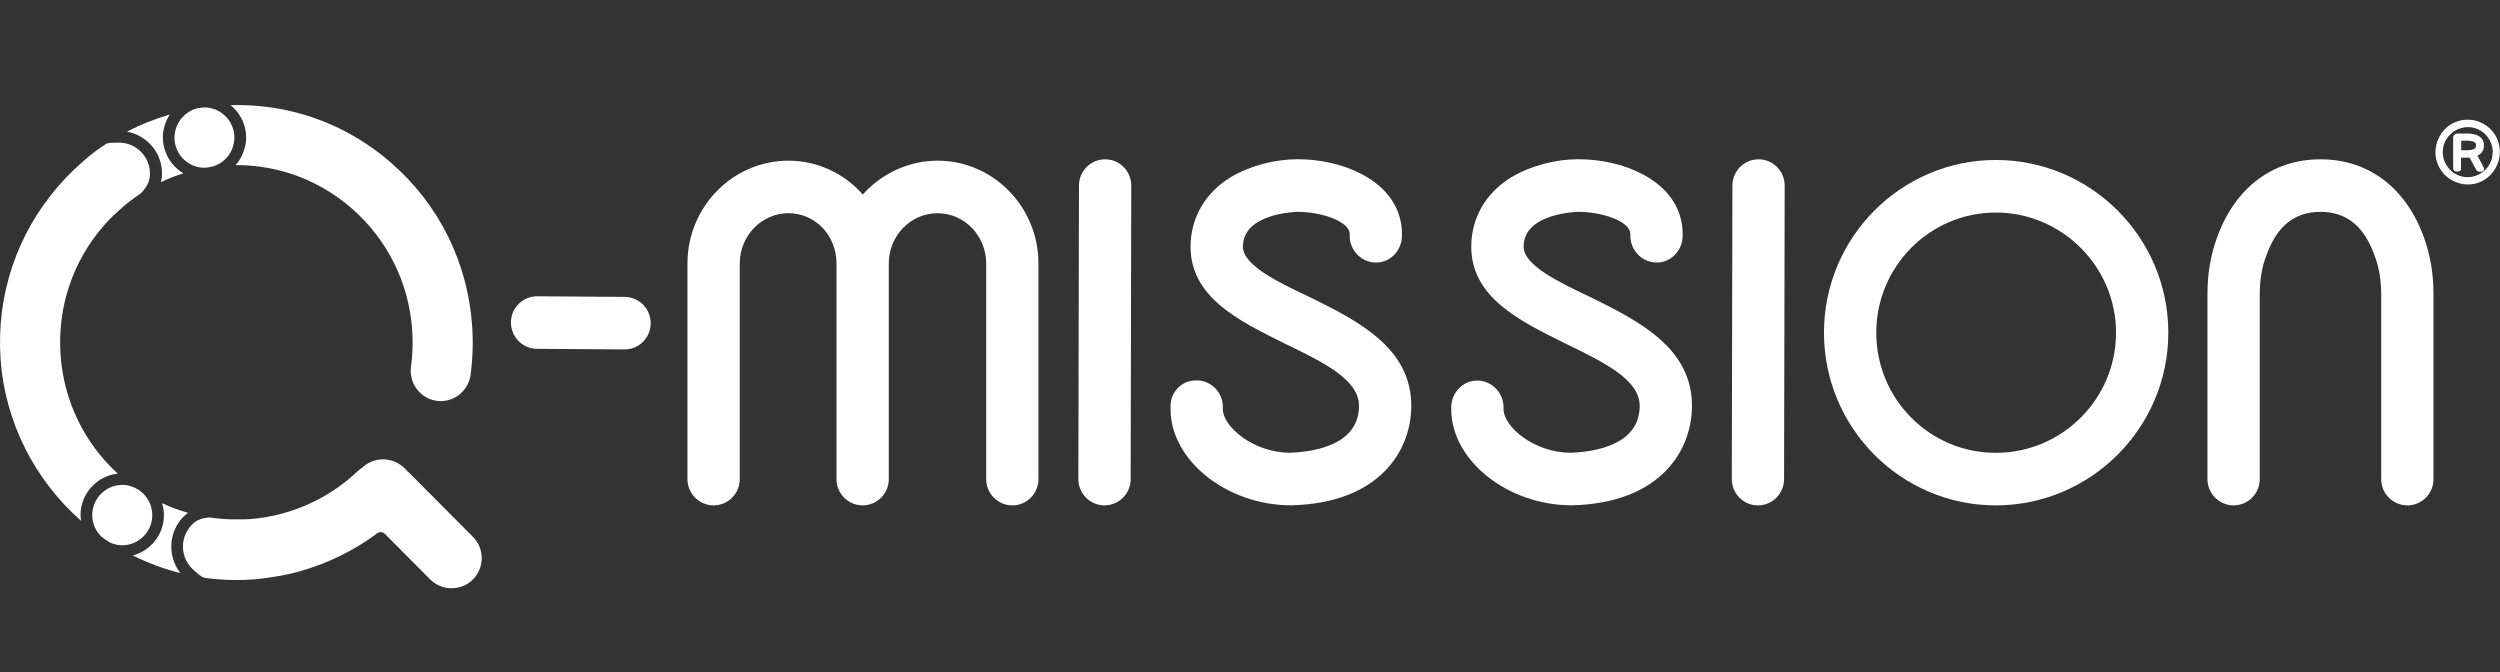
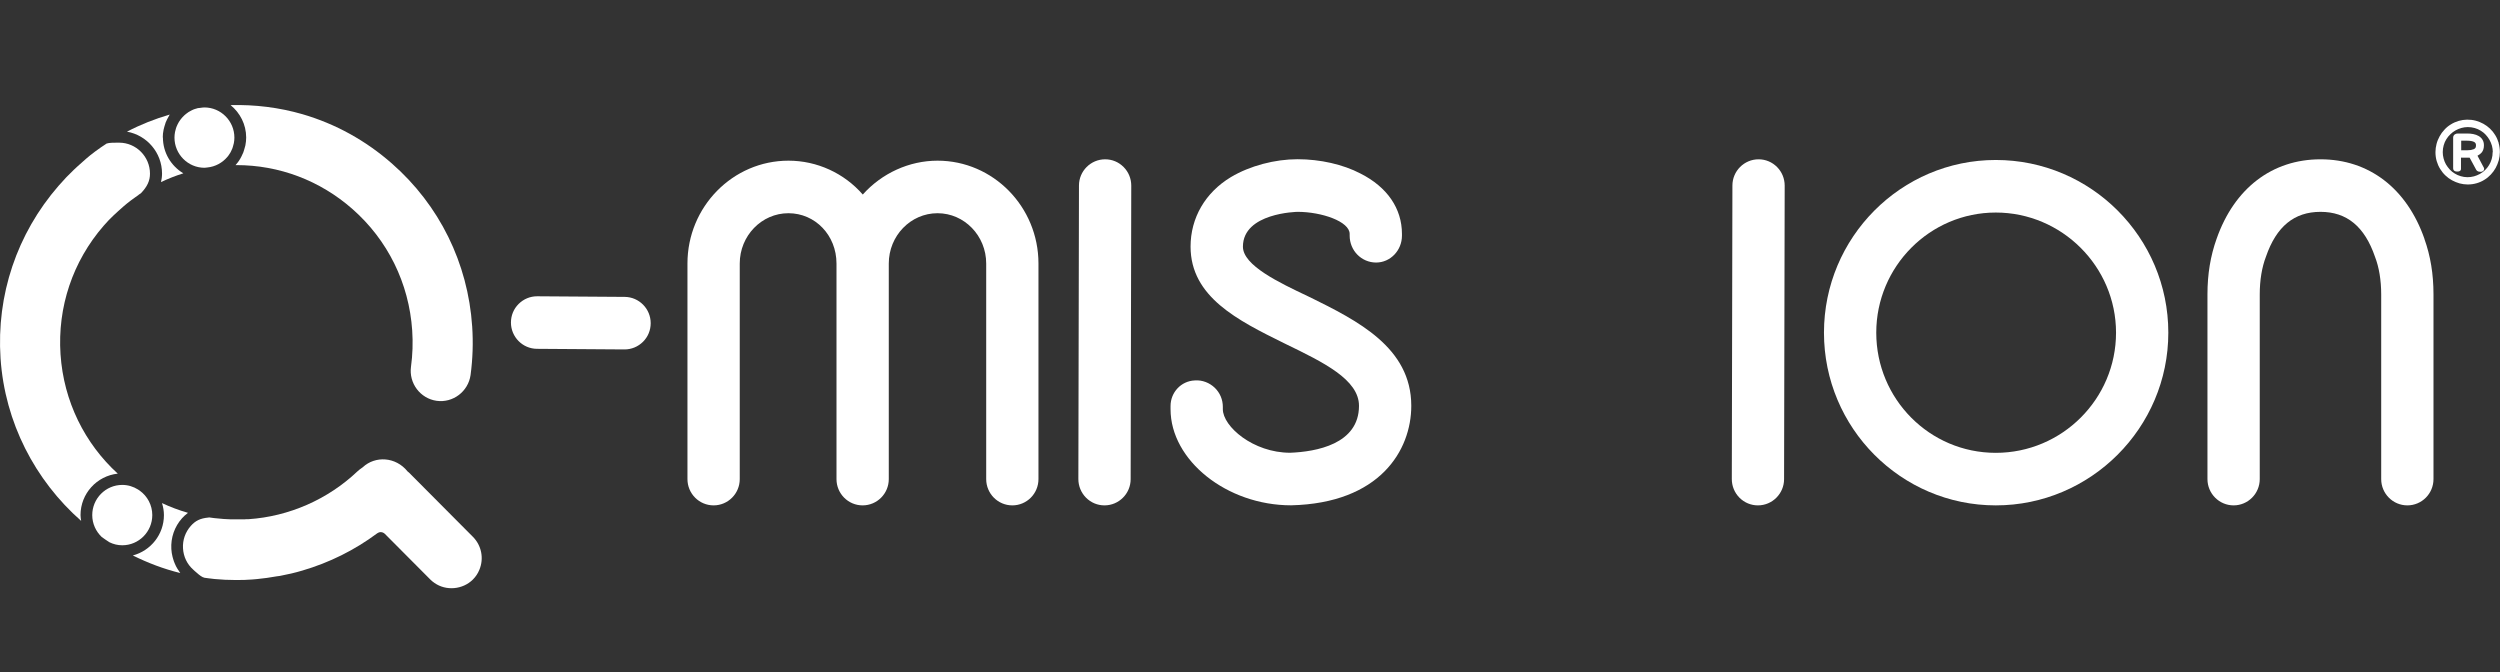
<svg xmlns="http://www.w3.org/2000/svg" width="119" height="32" viewBox="0 0 119 32" fill="none">
  <rect x="0" y="0" width="119" height="32" fill="#333333" stroke="none" />
  <g clip-path="url(#clip0_157_550)">
    <path d="M44.626 7.648C43.278 7.648 41.978 8.244 41.068 9.26C40.183 8.244 38.893 7.648 37.532 7.648C34.881 7.648 32.723 9.843 32.723 12.543V22.805C32.723 23.496 33.281 24.056 33.968 24.056C34.654 24.056 35.212 23.496 35.212 22.805V12.543C35.212 11.224 36.252 10.149 37.529 10.149C38.806 10.149 39.817 11.201 39.817 12.543V22.805C39.817 23.496 40.374 24.056 41.061 24.056C41.748 24.056 42.306 23.496 42.306 22.805V12.543C42.306 11.224 43.346 10.149 44.626 10.149C45.906 10.149 46.943 11.224 46.943 12.543V22.805C46.943 23.496 47.5 24.056 48.187 24.056C48.874 24.056 49.431 23.496 49.431 22.805V12.543C49.431 9.843 47.276 7.648 44.626 7.648Z" fill="white" />
    <path d="M52.604 7.583C51.92 7.583 51.359 8.143 51.359 8.83L51.33 22.802C51.33 23.137 51.46 23.45 51.693 23.688C51.93 23.926 52.241 24.056 52.575 24.056C53.258 24.056 53.819 23.496 53.819 22.808L53.848 8.837C53.848 8.501 53.719 8.188 53.485 7.951C53.249 7.713 52.938 7.583 52.604 7.583Z" fill="white" />
    <path d="M62.345 14.145L62.267 14.106C60.884 13.451 59.163 12.634 59.163 11.742C59.163 10.13 61.742 10.084 61.768 10.084C62.912 10.084 64.244 10.543 64.244 11.136V11.217C64.244 11.921 64.798 12.494 65.501 12.497C66.182 12.497 66.733 11.921 66.733 11.217V11.136C66.733 9.921 66.03 8.902 64.759 8.26C63.933 7.827 62.841 7.579 61.765 7.579C60.689 7.579 59.5 7.889 58.593 8.429C57.371 9.165 56.671 10.37 56.671 11.738C56.671 14.135 58.926 15.252 61.111 16.331L61.208 16.379C63 17.249 64.688 18.07 64.688 19.317C64.688 21.151 62.63 21.503 61.415 21.551C59.646 21.551 58.207 20.297 58.207 19.477V19.366C58.207 19.021 58.071 18.698 57.825 18.46C57.578 18.223 57.232 18.079 56.865 18.109C56.221 18.138 55.718 18.675 55.718 19.327V19.477C55.718 21.913 58.395 24.053 61.457 24.053C65.68 23.952 67.177 21.437 67.177 19.317C67.177 16.536 64.61 15.262 62.345 14.142" fill="white" />
-     <path d="M75.706 14.145L75.628 14.106C74.245 13.451 72.524 12.634 72.524 11.742C72.524 10.13 75.103 10.084 75.129 10.084C76.276 10.084 77.605 10.543 77.605 11.136V11.217C77.605 11.921 78.159 12.494 78.862 12.497C79.543 12.497 80.094 11.921 80.094 11.217V11.136C80.094 9.921 79.391 8.902 78.12 8.26C77.294 7.827 76.202 7.579 75.126 7.579C74.05 7.579 72.861 7.889 71.954 8.429C70.732 9.165 70.032 10.37 70.032 11.738C70.032 14.135 72.287 15.252 74.471 16.331L74.569 16.379C76.357 17.249 78.049 18.07 78.049 19.317C78.049 21.151 75.991 21.503 74.776 21.551C73.003 21.551 71.568 20.297 71.568 19.477V19.395C71.568 18.692 71.014 18.119 70.311 18.115C69.63 18.115 69.079 18.692 69.079 19.395V19.477C69.079 21.913 71.756 24.053 74.818 24.053C79.041 23.952 80.538 21.437 80.538 19.317C80.538 16.536 77.971 15.266 75.706 14.142" fill="white" />
    <path d="M83.707 7.583C83.023 7.583 82.463 8.143 82.463 8.83L82.434 22.802C82.434 23.137 82.563 23.45 82.796 23.688C83.033 23.926 83.344 24.056 83.678 24.056C84.362 24.056 84.922 23.496 84.922 22.808L84.951 8.837C84.951 8.501 84.822 8.188 84.589 7.951C84.352 7.713 84.041 7.583 83.707 7.583Z" fill="white" />
    <path d="M95 7.615C90.489 7.615 86.821 11.302 86.821 15.836C86.821 20.369 90.489 24.056 95 24.056C99.511 24.056 103.212 20.369 103.212 15.836C103.212 11.302 99.527 7.615 95 7.615ZM100.723 15.836C100.723 18.988 98.156 21.555 95 21.555C91.844 21.555 89.31 18.988 89.31 15.836C89.31 12.683 91.863 10.117 95 10.117C98.137 10.117 100.723 12.683 100.723 15.836Z" fill="white" />
    <path d="M115.403 11.367C114.561 8.96 112.756 7.583 110.455 7.583C108.154 7.583 106.352 8.964 105.51 11.367C105.218 12.185 105.075 13.051 105.075 14.012V22.805C105.075 23.496 105.636 24.056 106.32 24.056C107.004 24.056 107.564 23.496 107.564 22.805V14.012C107.564 13.338 107.665 12.719 107.862 12.211C108.355 10.781 109.204 10.084 110.455 10.084C111.706 10.084 112.555 10.781 113.05 12.224C113.242 12.719 113.345 13.338 113.345 14.012V22.805C113.345 23.496 113.903 24.056 114.59 24.056C115.277 24.056 115.834 23.496 115.834 22.805V14.012C115.834 13.048 115.692 12.181 115.4 11.367" fill="white" />
    <path d="M11.718 6.544C11.718 6.667 11.705 6.788 11.682 6.908C11.682 6.908 11.682 6.908 11.682 6.912C11.669 6.977 11.65 7.039 11.63 7.101C11.614 7.153 11.601 7.205 11.582 7.254C11.556 7.319 11.527 7.377 11.497 7.439C11.475 7.482 11.455 7.521 11.432 7.56C11.394 7.625 11.355 7.684 11.309 7.742C11.29 7.768 11.267 7.794 11.245 7.82C11.232 7.833 11.222 7.85 11.212 7.859C11.228 7.859 11.241 7.859 11.258 7.859C13.286 7.859 15.227 8.589 16.77 9.944C18.458 11.426 19.469 13.481 19.621 15.731C19.66 16.308 19.641 16.891 19.563 17.457C19.456 18.242 20.004 18.969 20.785 19.079C21.562 19.187 22.288 18.636 22.399 17.852C22.502 17.089 22.528 16.311 22.476 15.539C22.275 12.523 20.918 9.768 18.652 7.781C17.405 6.687 15.973 5.896 14.398 5.436C13.283 5.114 12.136 4.974 10.976 5.003C11.423 5.368 11.718 5.922 11.718 6.544Z" fill="white" />
    <path d="M7.748 6.544C7.748 6.417 7.761 6.293 7.787 6.172C7.797 6.124 7.813 6.078 7.823 6.032C7.842 5.961 7.862 5.892 7.888 5.824C7.907 5.772 7.933 5.72 7.959 5.671C7.988 5.615 8.017 5.557 8.05 5.505C8.059 5.488 8.066 5.469 8.079 5.453C7.376 5.658 6.692 5.928 6.044 6.267C6.99 6.436 7.713 7.263 7.713 8.263C7.713 8.41 7.693 8.543 7.664 8.667C8.007 8.504 8.361 8.364 8.727 8.25C8.147 7.902 7.755 7.27 7.755 6.544" fill="white" />
    <path d="M7.712 23.949C7.768 24.131 7.803 24.32 7.803 24.519C7.803 25.444 7.171 26.215 6.322 26.44C7.038 26.795 7.79 27.082 8.581 27.277C8.578 27.271 8.571 27.264 8.568 27.258C8.552 27.235 8.539 27.212 8.523 27.189C8.468 27.114 8.419 27.033 8.377 26.951C8.361 26.916 8.344 26.88 8.328 26.844C8.293 26.766 8.263 26.684 8.241 26.603C8.231 26.567 8.218 26.535 8.212 26.499C8.182 26.381 8.163 26.261 8.156 26.137C8.124 25.597 8.305 25.072 8.665 24.668C8.746 24.577 8.834 24.499 8.924 24.431C8.931 24.424 8.941 24.418 8.947 24.411C8.519 24.287 8.108 24.134 7.716 23.949" fill="white" />
    <path d="M5.606 22.545C4.041 21.118 3.03 19.109 2.881 16.865C2.732 14.614 3.461 12.442 4.935 10.745C5.016 10.654 5.097 10.566 5.178 10.478C5.182 10.475 5.188 10.468 5.191 10.465C5.331 10.322 5.476 10.185 5.625 10.051L5.684 9.999C5.8 9.895 5.92 9.784 6.044 9.686C6.108 9.634 6.17 9.586 6.231 9.54L6.3 9.491C6.4 9.416 6.458 9.374 6.52 9.331L6.575 9.296C6.575 9.296 6.588 9.279 6.598 9.273C6.598 9.273 6.614 9.263 6.62 9.257L6.708 9.198C7.009 8.885 7.139 8.605 7.139 8.267C7.139 7.456 6.481 6.791 5.671 6.791H5.577C5.402 6.791 5.204 6.791 5.075 6.833C4.909 6.941 4.712 7.074 4.52 7.218C4.232 7.429 3.966 7.67 3.688 7.921L3.516 8.081C3.393 8.198 3.273 8.319 3.156 8.439C3.02 8.586 2.9 8.716 2.784 8.849C0.804 11.129 -0.175 14.044 0.026 17.057C0.23 20.112 1.672 22.867 3.863 24.795C3.85 24.704 3.833 24.613 3.833 24.518C3.833 23.492 4.611 22.652 5.606 22.545Z" fill="white" />
    <path d="M8.153 26.137C8.16 26.261 8.182 26.381 8.208 26.499C8.179 26.381 8.16 26.261 8.153 26.137Z" fill="white" />
    <path d="M9.709 27.495L9.741 27.502C9.813 27.511 9.884 27.524 9.955 27.531H9.965L10.201 27.56C10.538 27.593 10.879 27.609 11.216 27.609H11.287C11.527 27.609 11.767 27.603 12.01 27.583L12.233 27.564C12.548 27.534 12.862 27.489 13.173 27.433C13.222 27.424 13.27 27.424 13.319 27.414C13.691 27.345 14.048 27.261 14.388 27.16C15.678 26.782 16.88 26.186 17.956 25.385C18.005 25.349 18.063 25.329 18.121 25.329C18.193 25.329 18.264 25.359 18.319 25.411L20.484 27.586C20.545 27.648 20.61 27.7 20.678 27.746C21.235 28.14 22.029 28.065 22.509 27.586C22.642 27.453 22.746 27.3 22.817 27.124C23.044 26.583 22.921 25.964 22.509 25.551L19.469 22.496C19.469 22.496 19.405 22.444 19.401 22.441C18.837 21.737 17.859 21.688 17.266 22.242C17.149 22.323 17.075 22.379 17.01 22.441C15.603 23.773 13.759 24.584 11.825 24.714H11.711L11.653 24.72H11.323C11.102 24.724 10.869 24.724 10.649 24.704C10.512 24.691 10.354 24.678 10.201 24.662C10.117 24.652 10.033 24.639 9.952 24.629C9.939 24.629 9.929 24.636 9.916 24.636C9.54 24.671 9.304 24.782 9.08 25.036C8.821 25.329 8.688 25.707 8.711 26.101C8.733 26.495 8.905 26.857 9.2 27.117L9.271 27.183C9.33 27.235 9.391 27.29 9.453 27.339C9.459 27.345 9.466 27.352 9.472 27.355C9.531 27.404 9.589 27.44 9.644 27.469C9.654 27.472 9.66 27.479 9.67 27.482L9.712 27.489L9.709 27.495Z" fill="white" />
    <path d="M8.921 24.431C8.83 24.499 8.746 24.577 8.662 24.668C8.743 24.577 8.83 24.499 8.921 24.431Z" fill="white" />
    <path d="M8.212 26.499C8.221 26.535 8.231 26.567 8.241 26.603C8.231 26.567 8.218 26.535 8.212 26.499Z" fill="white" />
    <path d="M8.328 26.844C8.344 26.88 8.361 26.915 8.377 26.951C8.357 26.915 8.344 26.88 8.328 26.844Z" fill="white" />
    <path d="M9.44 5.14C9.404 5.146 9.368 5.163 9.333 5.172C9.291 5.185 9.245 5.195 9.203 5.215C9.154 5.234 9.112 5.26 9.067 5.283C9.035 5.299 9.002 5.316 8.973 5.335C8.931 5.361 8.892 5.394 8.853 5.423C8.824 5.446 8.795 5.469 8.769 5.495C8.733 5.527 8.701 5.563 8.668 5.599C8.642 5.628 8.617 5.658 8.594 5.69C8.568 5.726 8.542 5.765 8.516 5.804C8.493 5.84 8.474 5.879 8.454 5.918C8.435 5.957 8.416 5.993 8.403 6.032C8.383 6.081 8.37 6.13 8.357 6.182C8.348 6.215 8.338 6.247 8.331 6.283C8.315 6.371 8.305 6.459 8.305 6.55C8.305 7.341 8.947 7.986 9.735 7.986C9.754 7.986 9.773 7.983 9.793 7.98L9.861 7.973C10.25 7.937 10.593 7.745 10.83 7.459C10.839 7.446 10.849 7.436 10.859 7.426C10.895 7.377 10.93 7.328 10.959 7.276C10.972 7.254 10.985 7.231 10.995 7.208C11.021 7.159 11.044 7.11 11.063 7.058C11.073 7.032 11.079 7.003 11.089 6.973C11.105 6.921 11.121 6.869 11.131 6.814C11.147 6.729 11.157 6.641 11.157 6.55C11.157 5.759 10.515 5.114 9.728 5.114C9.673 5.114 9.618 5.124 9.566 5.13C9.524 5.137 9.479 5.14 9.436 5.146" fill="white" />
    <path d="M7.249 24.518C7.249 24.04 7.013 23.616 6.653 23.356C6.624 23.336 6.598 23.32 6.569 23.3C6.352 23.164 6.096 23.082 5.82 23.082C5.033 23.082 4.391 23.727 4.391 24.518C4.391 24.929 4.566 25.297 4.842 25.561C4.961 25.645 5.085 25.733 5.208 25.811C5.396 25.903 5.6 25.955 5.82 25.955C6.608 25.955 7.249 25.31 7.249 24.518Z" fill="white" />
    <path d="M118.938 6.807C118.9 6.674 118.844 6.547 118.773 6.433C118.705 6.319 118.621 6.215 118.524 6.123C118.426 6.032 118.323 5.954 118.209 5.892C118.096 5.83 117.976 5.782 117.85 5.746C117.577 5.674 117.283 5.681 117.033 5.755C116.9 5.795 116.774 5.85 116.66 5.922C116.547 5.99 116.443 6.075 116.356 6.172C116.265 6.267 116.187 6.374 116.126 6.488C116.064 6.602 116.012 6.723 115.98 6.85C115.947 6.977 115.928 7.107 115.928 7.237C115.928 7.39 115.947 7.534 115.986 7.667C116.025 7.801 116.08 7.928 116.152 8.042C116.223 8.156 116.304 8.26 116.401 8.351C116.495 8.442 116.602 8.521 116.715 8.582C116.829 8.644 116.949 8.693 117.075 8.729C117.202 8.762 117.331 8.781 117.461 8.781C117.61 8.781 117.752 8.762 117.889 8.722C118.025 8.683 118.148 8.628 118.261 8.556C118.375 8.488 118.475 8.403 118.566 8.306C118.657 8.208 118.734 8.104 118.796 7.99C118.857 7.876 118.906 7.755 118.942 7.628C118.974 7.501 118.994 7.371 118.994 7.241C118.994 7.091 118.974 6.947 118.935 6.811M118.65 7.241C118.65 7.358 118.634 7.469 118.605 7.57C118.576 7.674 118.533 7.771 118.478 7.859C118.426 7.947 118.362 8.029 118.287 8.097C118.213 8.169 118.132 8.231 118.041 8.28C117.953 8.328 117.859 8.367 117.762 8.394C117.552 8.452 117.328 8.446 117.133 8.387C117.03 8.358 116.933 8.315 116.845 8.26C116.758 8.208 116.677 8.143 116.608 8.068C116.54 7.993 116.479 7.912 116.427 7.824C116.378 7.736 116.34 7.641 116.314 7.54C116.288 7.443 116.275 7.342 116.275 7.241C116.275 7.127 116.291 7.016 116.32 6.915C116.349 6.811 116.391 6.713 116.446 6.628C116.502 6.54 116.563 6.459 116.638 6.391C116.712 6.319 116.793 6.257 116.881 6.208C116.968 6.159 117.062 6.12 117.163 6.091C117.26 6.065 117.364 6.049 117.467 6.049C117.581 6.049 117.691 6.065 117.795 6.094C117.898 6.123 117.995 6.166 118.083 6.221C118.17 6.273 118.251 6.338 118.32 6.413C118.391 6.488 118.449 6.57 118.501 6.658C118.55 6.746 118.588 6.84 118.618 6.941C118.644 7.039 118.657 7.14 118.657 7.241" fill="white" />
    <path d="M117.937 7.407C118.011 7.368 118.076 7.319 118.128 7.26C118.199 7.172 118.235 7.061 118.235 6.915C118.235 6.814 118.212 6.723 118.167 6.651C118.125 6.579 118.063 6.521 117.985 6.475C117.914 6.433 117.827 6.4 117.726 6.381C117.632 6.361 117.529 6.355 117.418 6.355H117.004C116.981 6.355 116.958 6.355 116.932 6.361C116.906 6.368 116.88 6.378 116.858 6.391C116.832 6.407 116.812 6.426 116.796 6.452C116.78 6.479 116.77 6.511 116.77 6.547V8.012C116.77 8.074 116.799 8.123 116.851 8.146C116.913 8.172 116.991 8.172 117.052 8.156C117.111 8.139 117.146 8.094 117.143 8.035V7.501C117.143 7.501 117.166 7.504 117.175 7.504H117.412C117.448 7.504 117.48 7.504 117.509 7.504C117.525 7.504 117.538 7.504 117.554 7.504L117.872 8.091C117.891 8.126 117.927 8.153 117.976 8.166C118.008 8.175 118.044 8.179 118.076 8.179C118.112 8.179 118.148 8.169 118.177 8.153C118.219 8.13 118.245 8.087 118.245 8.039C118.245 8.026 118.245 8.009 118.238 7.996L117.927 7.41L117.937 7.407ZM117.772 6.759C117.83 6.794 117.856 6.84 117.856 6.905V6.938C117.856 6.98 117.846 7.016 117.83 7.039C117.81 7.065 117.785 7.088 117.752 7.101C117.713 7.117 117.668 7.13 117.616 7.14C117.558 7.146 117.499 7.153 117.435 7.153H117.182C117.182 7.153 117.162 7.153 117.153 7.156V6.697H117.435C117.59 6.697 117.7 6.72 117.772 6.759Z" fill="white" />
    <path d="M30.973 15.383C30.973 14.695 30.416 14.135 29.732 14.132L25.568 14.103C25.234 14.103 24.923 14.233 24.687 14.468C24.45 14.702 24.321 15.018 24.321 15.353C24.321 16.041 24.878 16.601 25.562 16.604L29.726 16.633C30.06 16.633 30.371 16.503 30.607 16.269C30.844 16.034 30.973 15.718 30.973 15.383Z" fill="white" />
  </g>
  <defs>
    <clipPath id="clip0_157_550">
      <rect width="119" height="23" fill="white" transform="translate(0 5)" />
    </clipPath>
  </defs>
</svg>